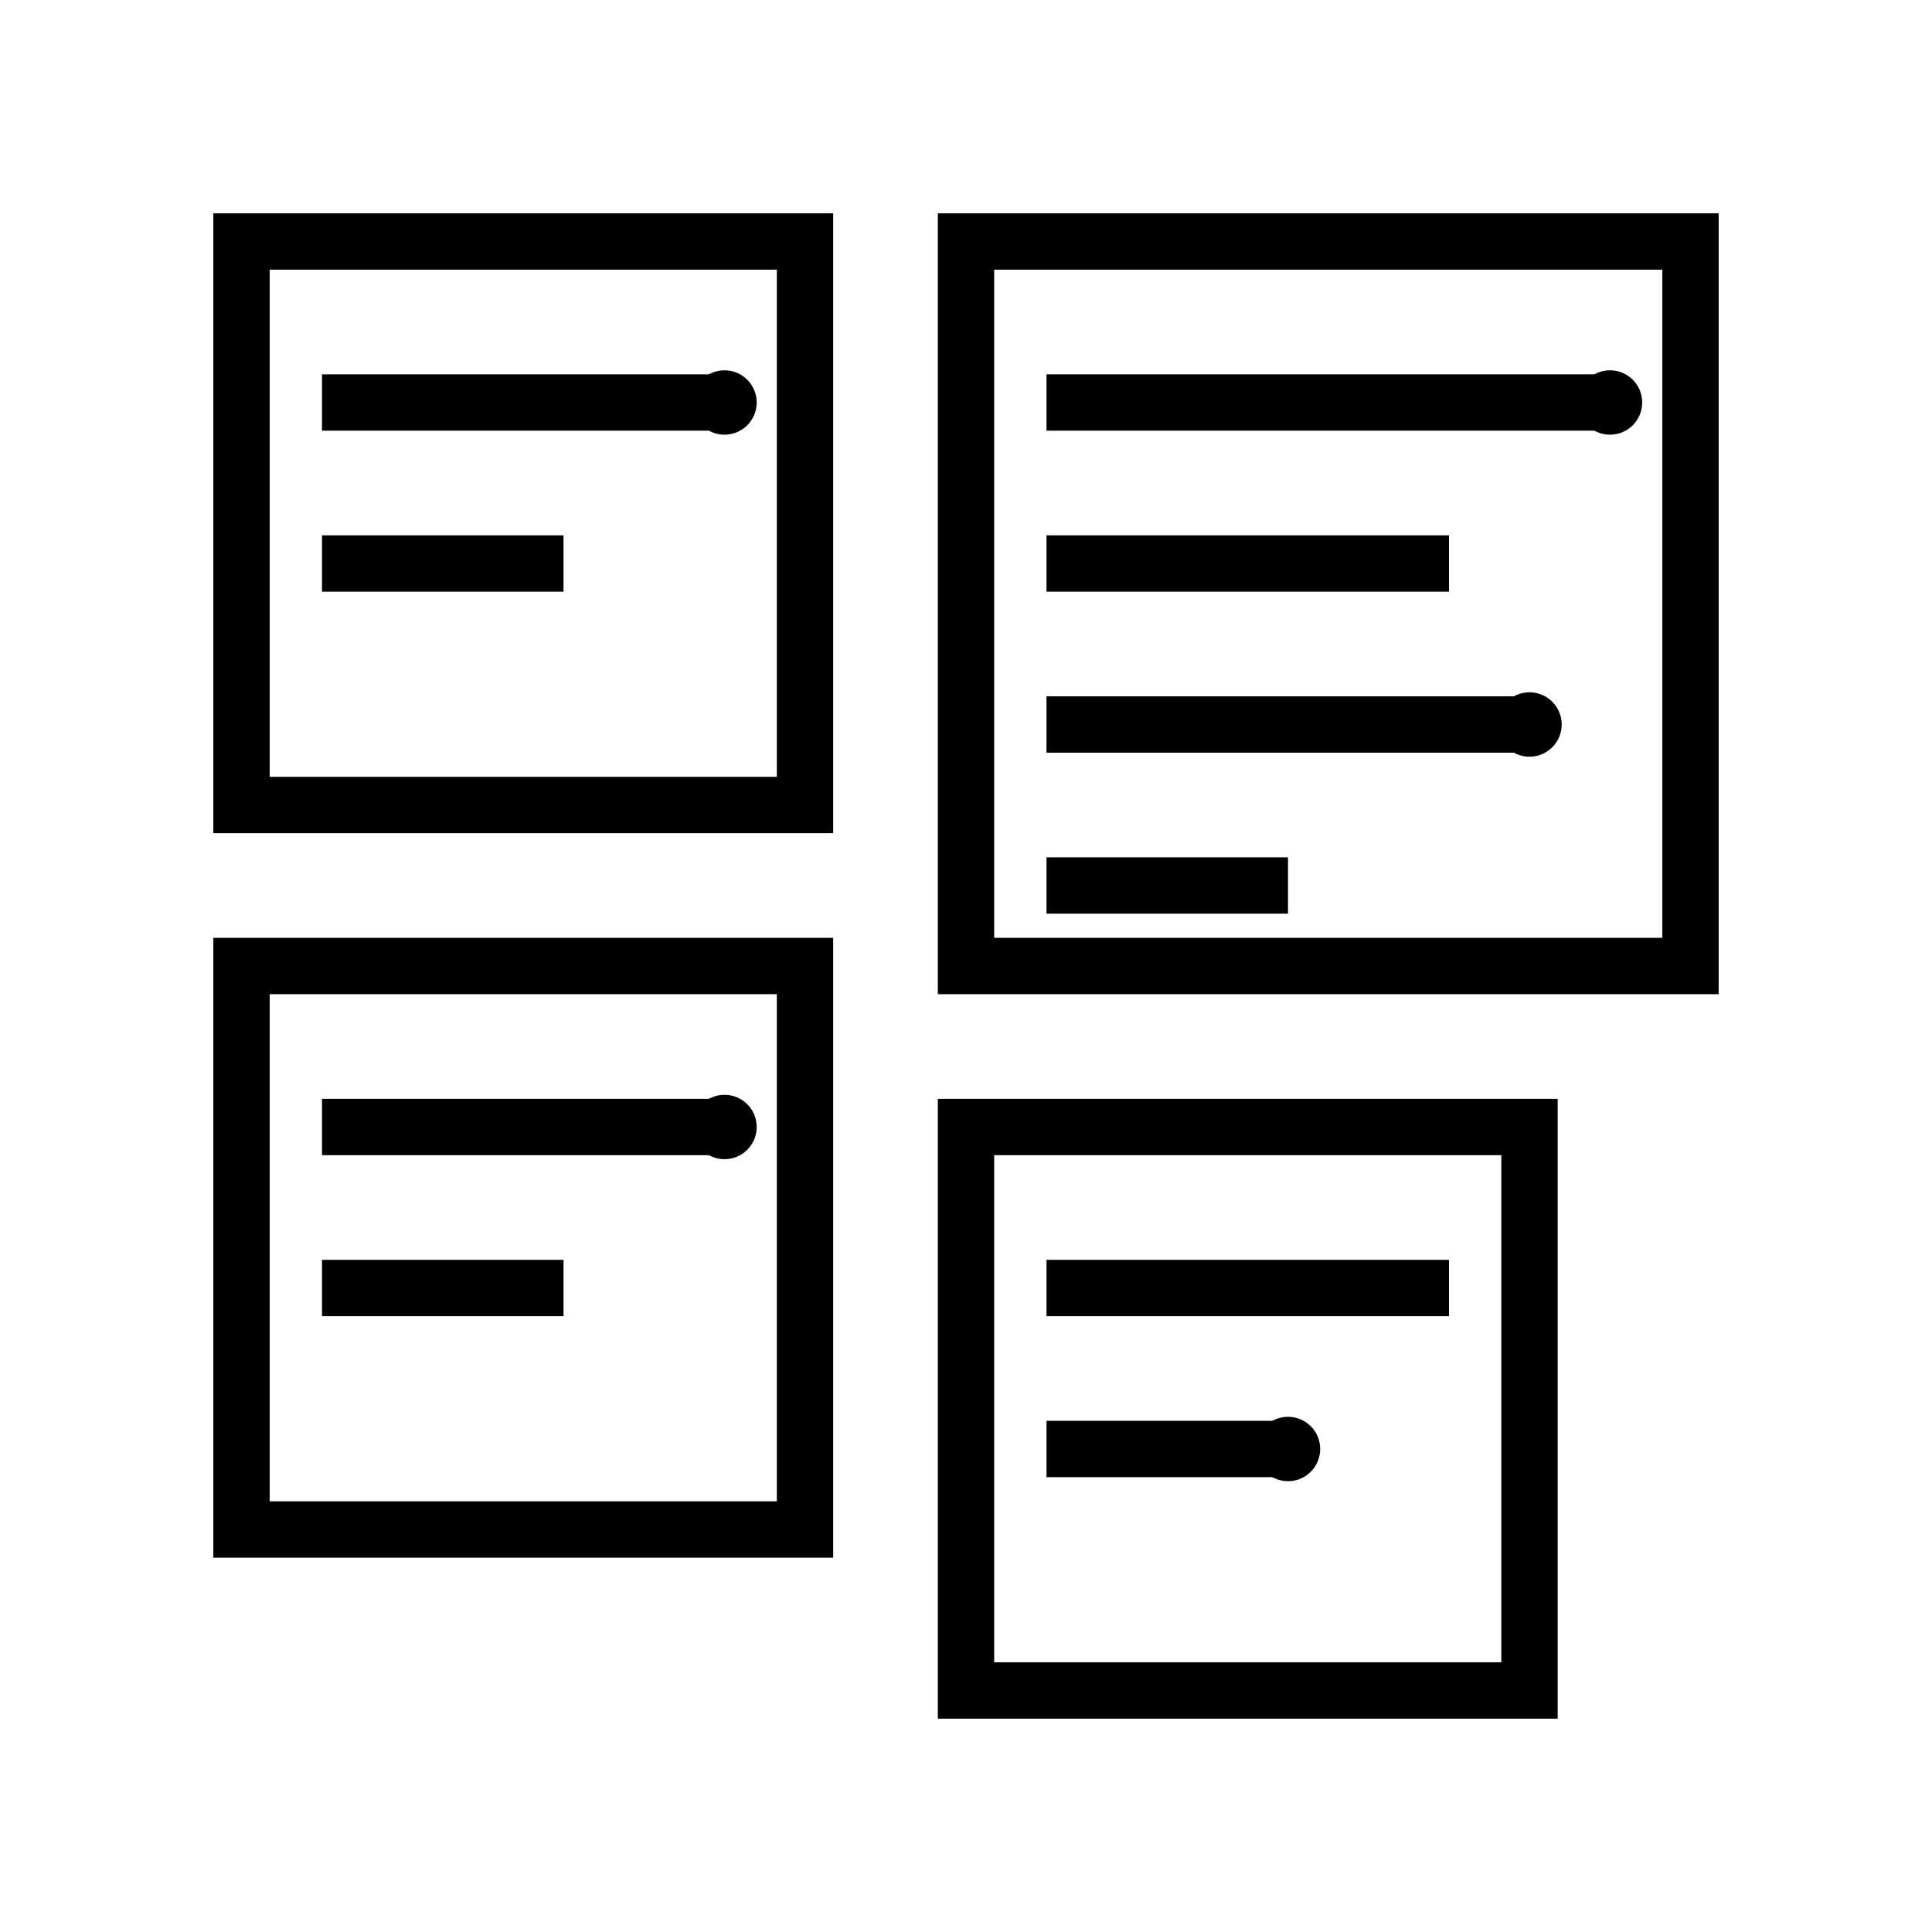
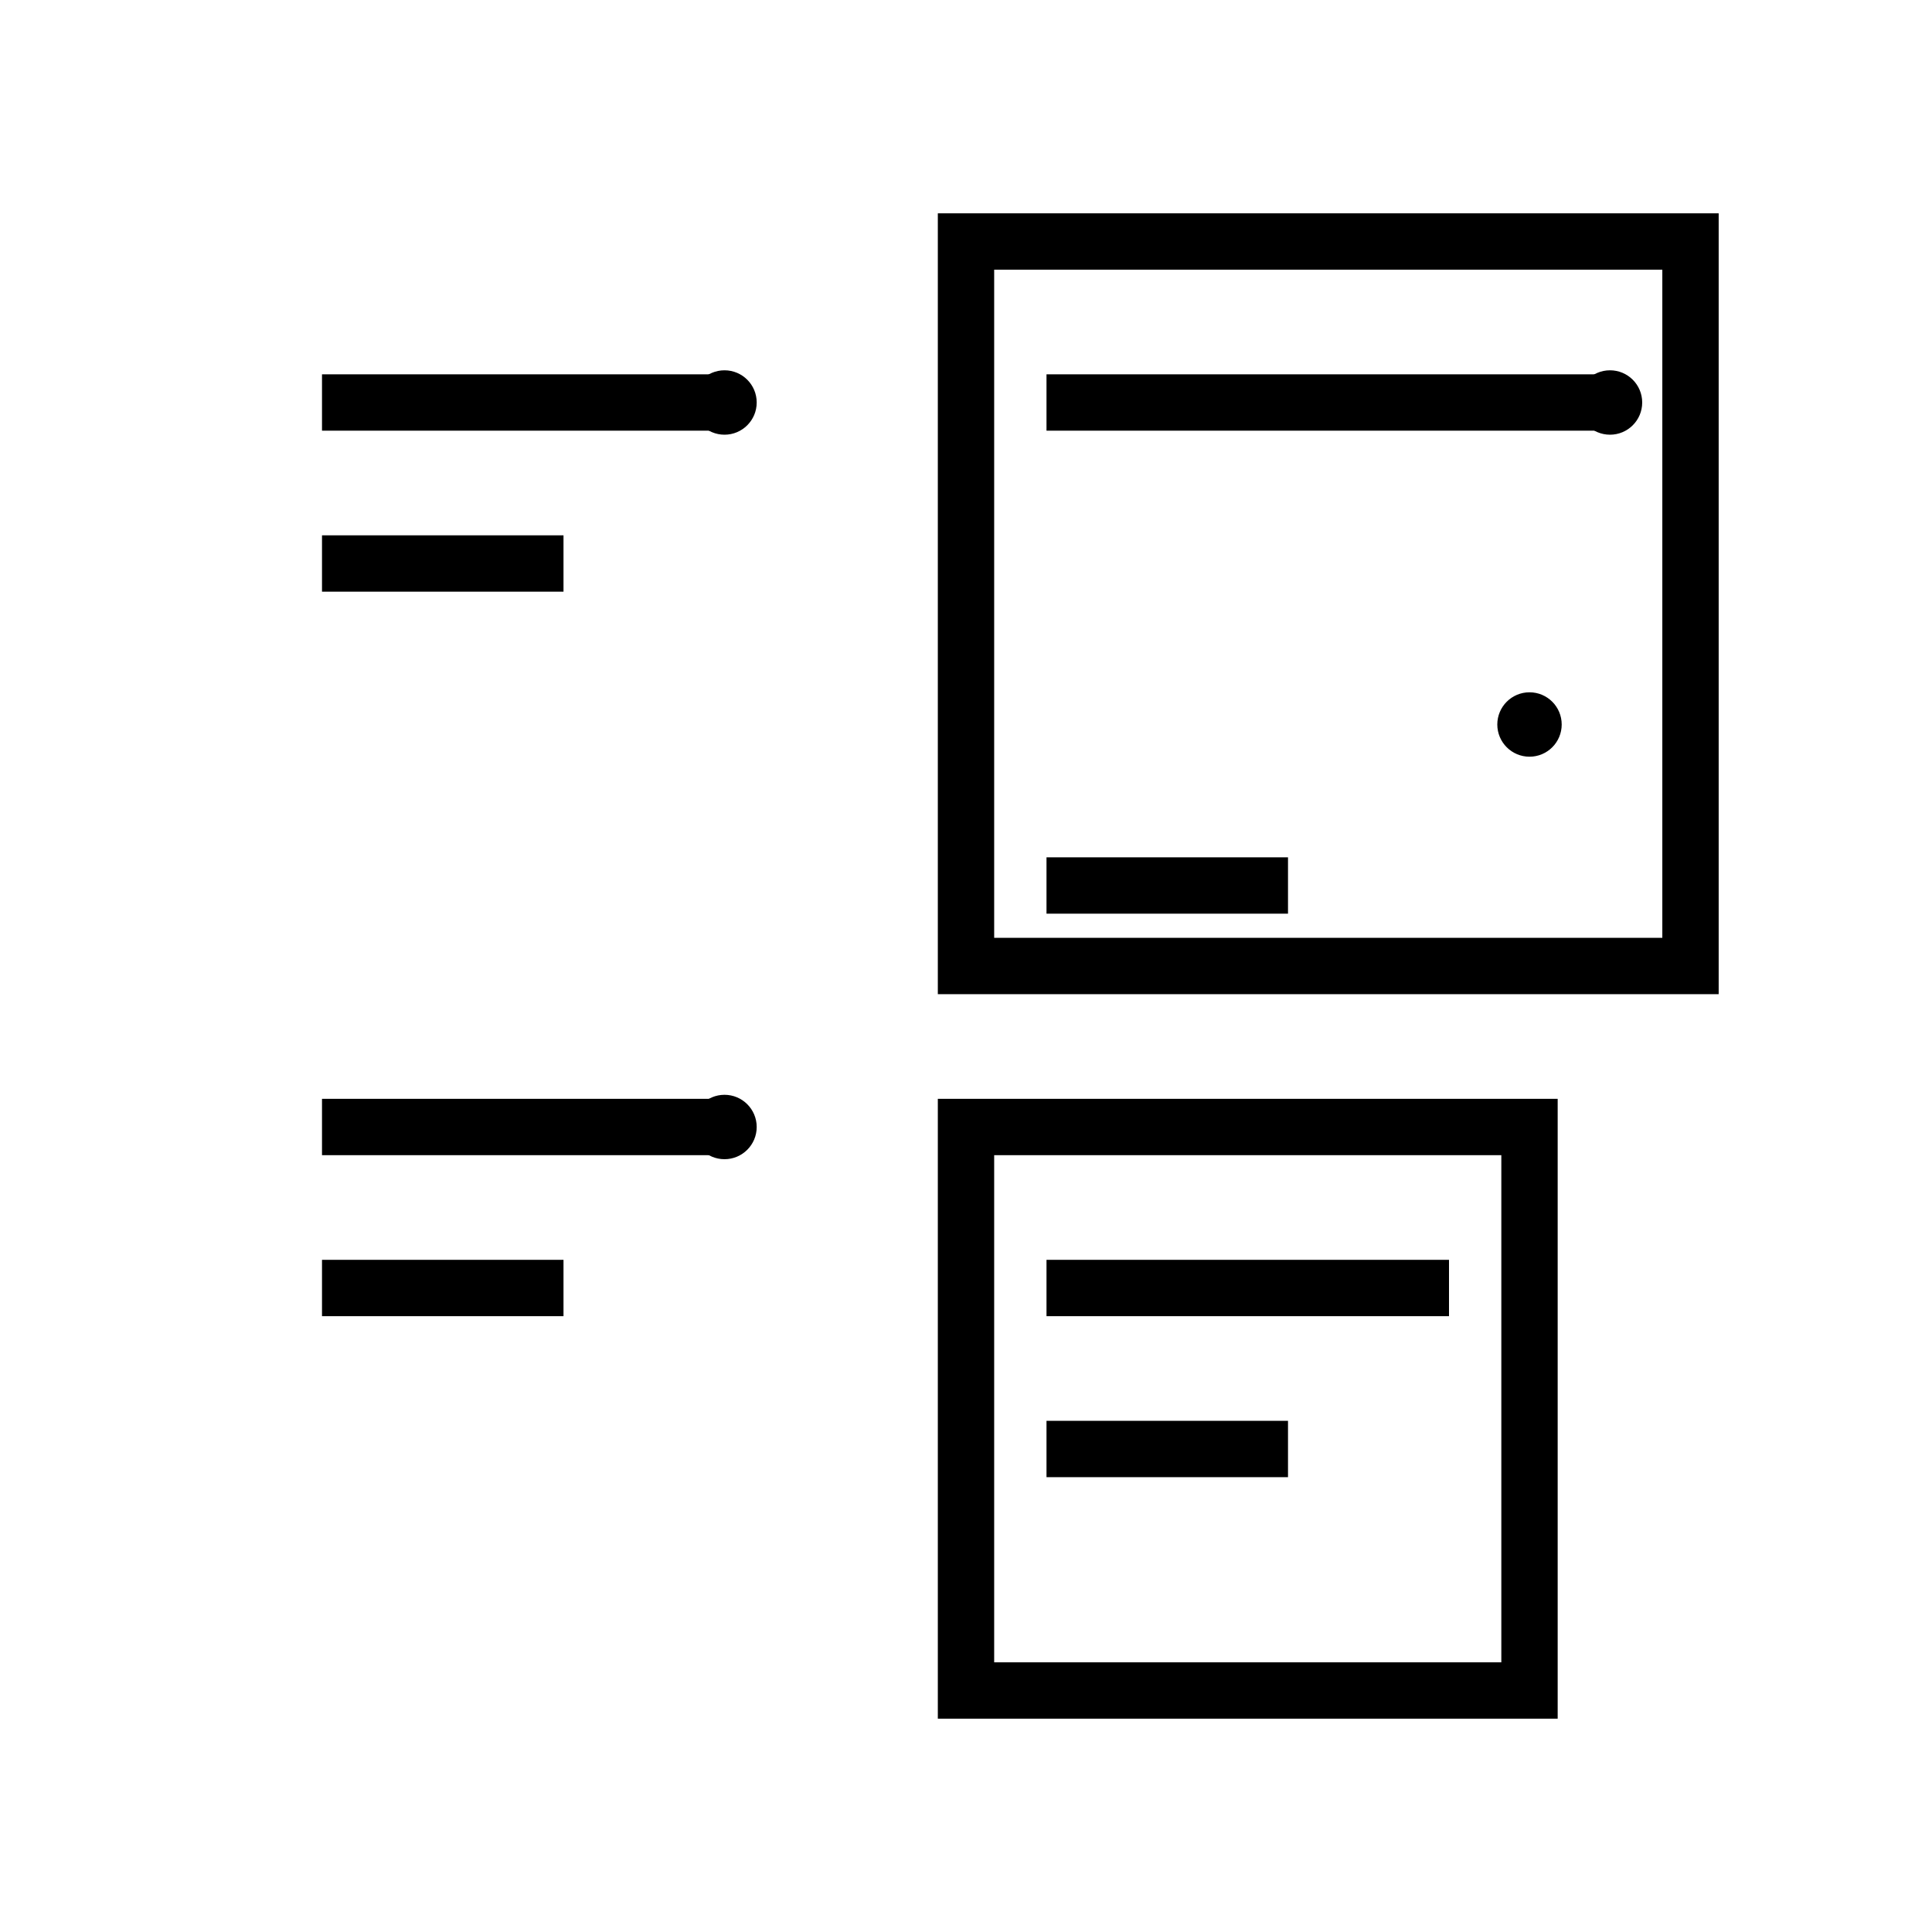
<svg xmlns="http://www.w3.org/2000/svg" viewBox="0 0 24 24">
  <g fill="none" stroke="#000000" stroke-width="0.7">
-     <rect x="3" y="3" width="7" height="7" />
    <rect x="12" y="3" width="9" height="9" />
-     <rect x="3" y="12" width="7" height="7" />
    <rect x="12" y="14" width="7" height="7" />
    <line x1="4" y1="5" x2="9" y2="5" />
    <line x1="4" y1="7" x2="7" y2="7" />
    <line x1="13" y1="5" x2="20" y2="5" />
-     <line x1="13" y1="7" x2="18" y2="7" />
-     <line x1="13" y1="9" x2="19" y2="9" />
    <line x1="13" y1="11" x2="16" y2="11" />
    <line x1="4" y1="14" x2="9" y2="14" />
    <line x1="4" y1="16" x2="7" y2="16" />
    <line x1="13" y1="16" x2="18" y2="16" />
    <line x1="13" y1="18" x2="16" y2="18" />
  </g>
  <g fill="#000000">
    <circle cx="9" cy="5" r="0.4" />
    <circle cx="20" cy="5" r="0.4" />
    <circle cx="19" cy="9" r="0.4" />
    <circle cx="9" cy="14" r="0.4" />
-     <circle cx="16" cy="18" r="0.4" />
  </g>
</svg>